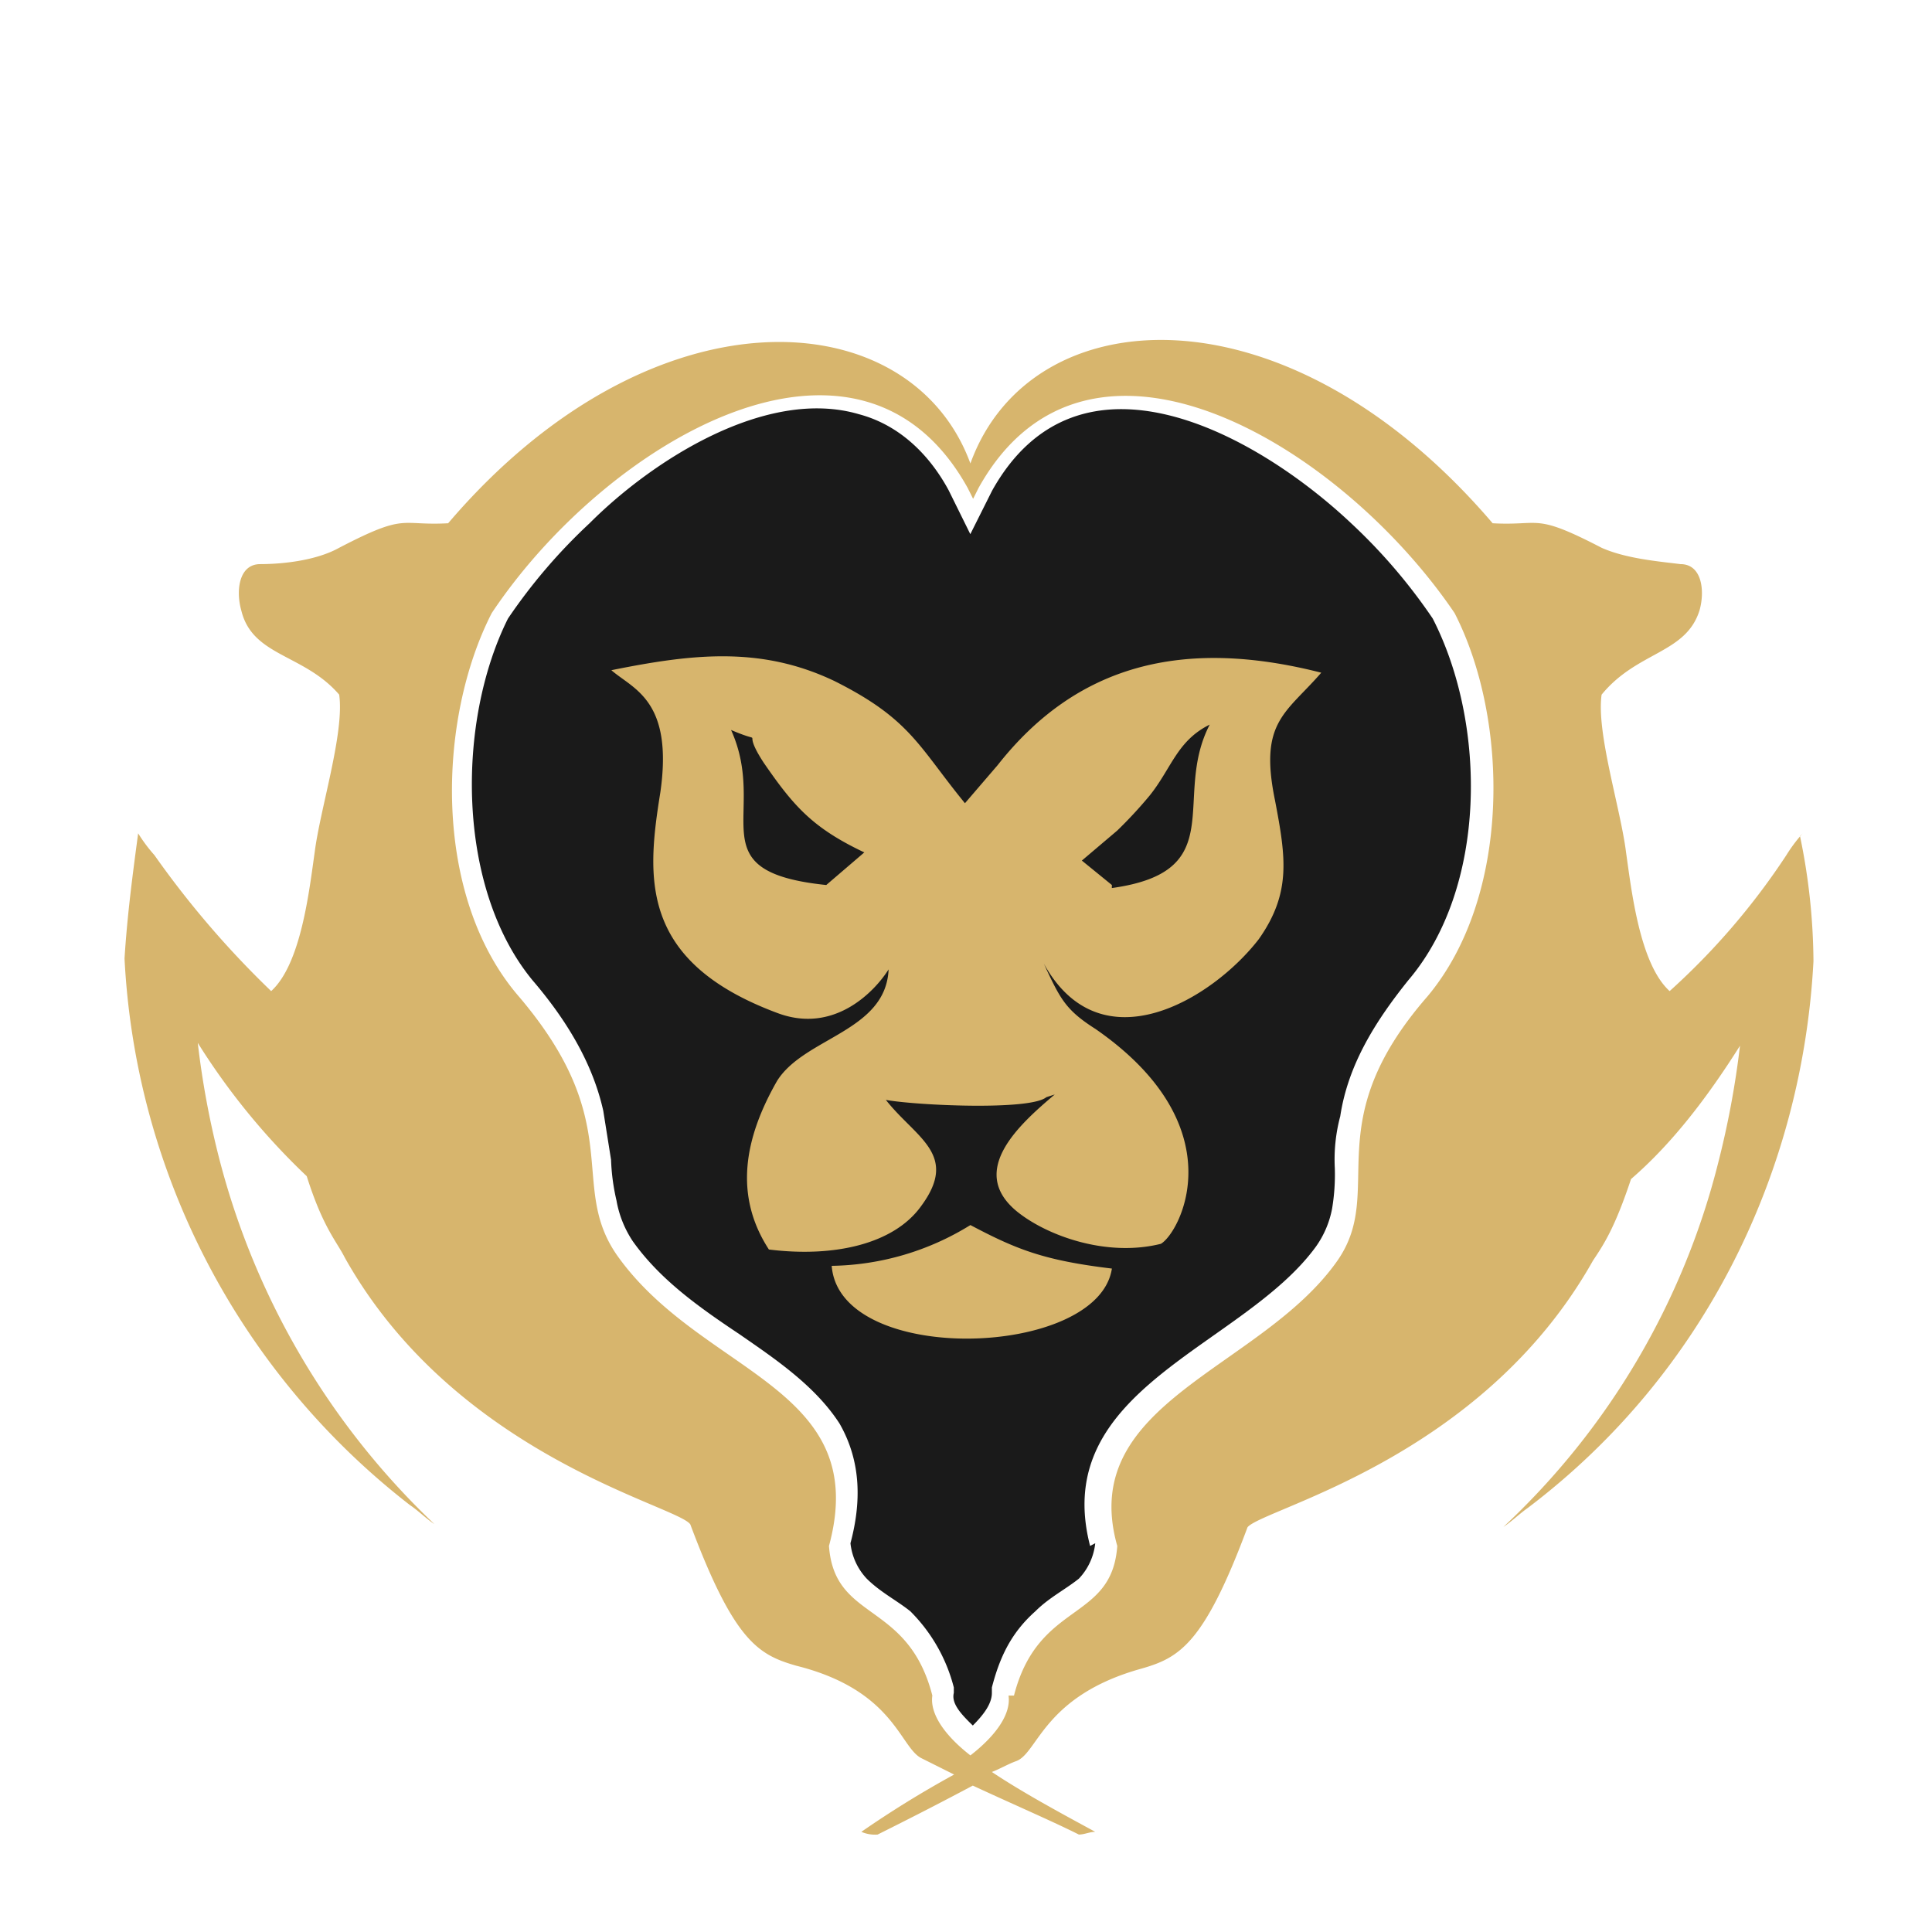
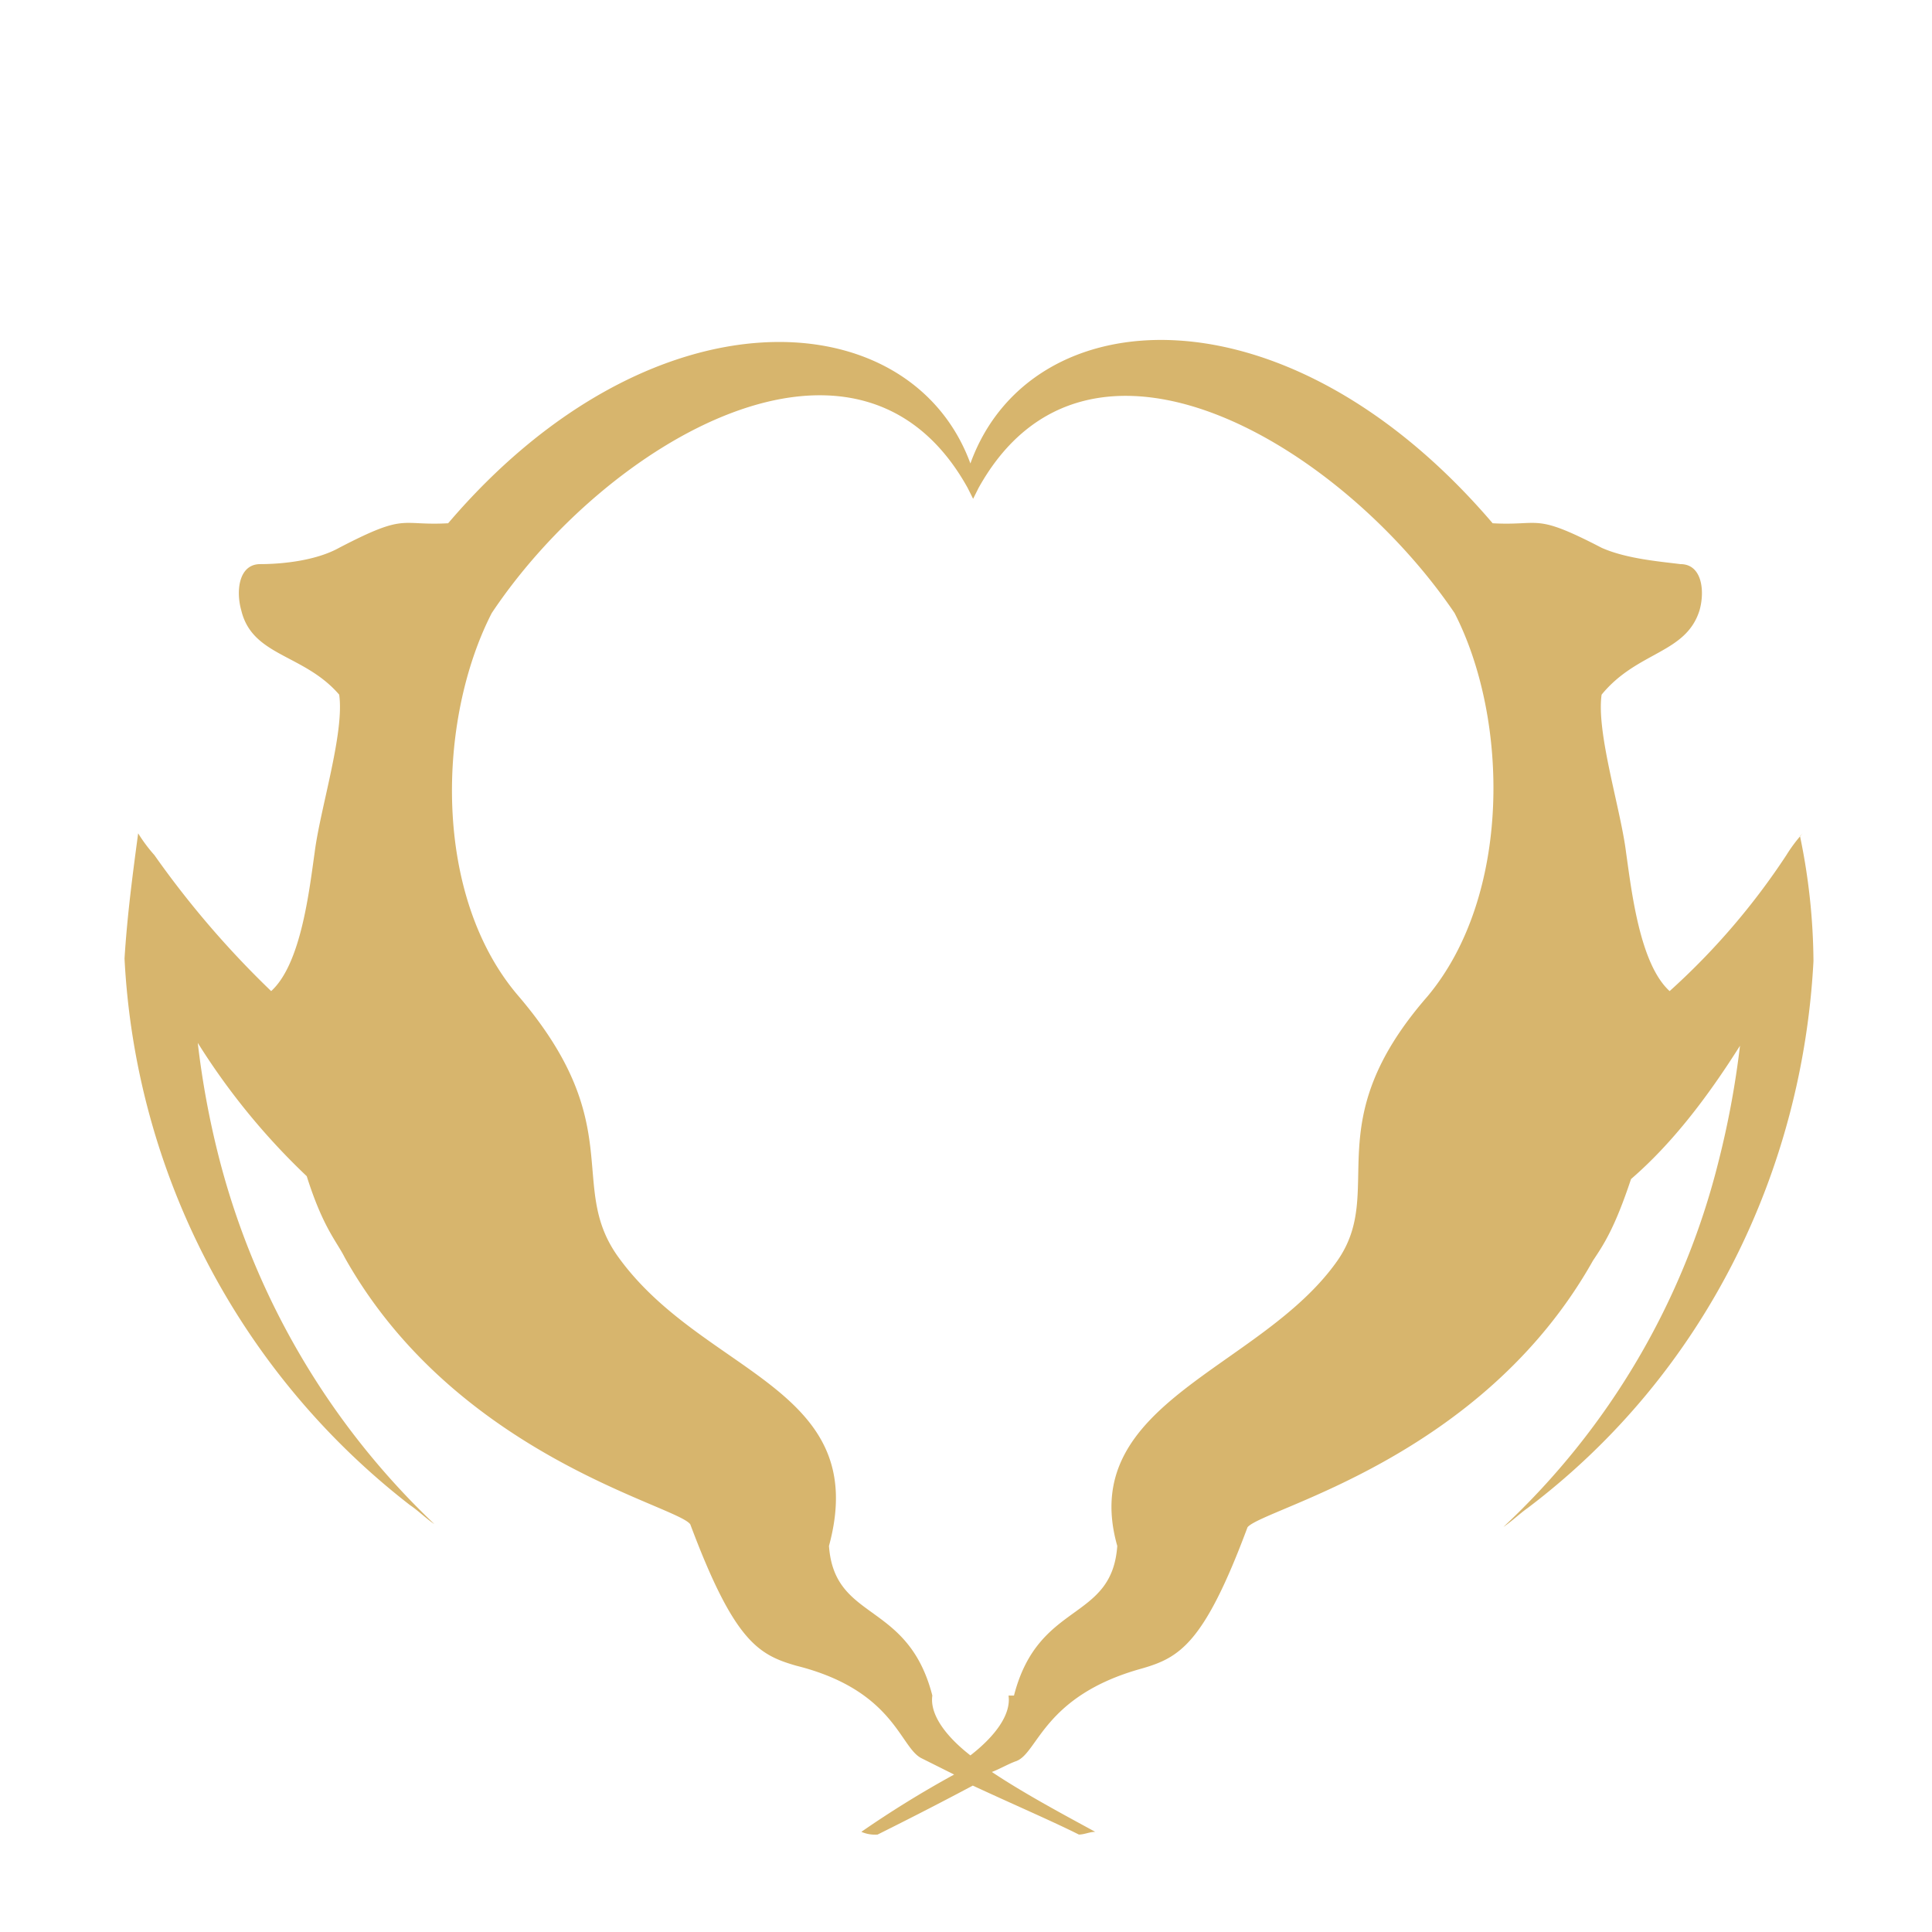
<svg xmlns="http://www.w3.org/2000/svg" id="b19c4d26-9887-4913-9ac6-1c3f00a4e72f" data-name="Ebene 1" viewBox="0 0 248.23 248.27">
  <g id="a526fe2c-a8f2-42df-8572-9118a8ec98db" data-name="Ebene_1">
-     <path d="M140.06,198.63c-5.24-20.27,19.57-25.51,29-38.44a12.35,12.35,0,0,0,2.09-4.89,26.39,26.39,0,0,0,.35-5.24,21.48,21.48,0,0,1,.7-6.64c1-6.64,4.54-12.23,8.74-17.47,10.13-11.89,10.13-32.85,3.14-46.48a71.47,71.47,0,0,0-10.48-12.24c-12.23-11.53-35-24.11-46.13-4.19l-2.8,5.59L121.89,63c-2.45-4.54-6.29-8.39-11.53-9.78-11.89-3.5-26.56,5.94-34.6,14A71.51,71.51,0,0,0,65.27,79.47c-6.64,13.28-6.64,34.59,3.15,46.48,4.19,4.89,7.69,10.48,9.09,16.77l1,6.29a26.92,26.92,0,0,0,.7,5.24,13.7,13.7,0,0,0,2.1,5.24c3.49,4.9,8.39,8.39,13.63,11.89,4.54,3.14,9.78,6.64,12.93,11.53,2.8,4.89,2.8,10.13,1.4,15.37a7.86,7.86,0,0,0,2.09,4.55c1.75,1.74,3.85,2.79,5.6,4.19a21.23,21.23,0,0,1,5.59,9.79v.7c-.35,1.39,1,2.79,2.44,4.19,1.4-1.4,2.45-2.8,2.45-4.19v-.7c1-3.85,2.45-7,5.59-9.79,1.75-1.75,3.84-2.79,5.59-4.19a7.81,7.81,0,0,0,2.1-4.55Z" style="fill:#1a1a1a;fill-rule:evenodd" />
-     <path d="M135.52,140.62c-4.55,3.85-11.19,9.79-4.9,15,3.85,3.14,11.54,5.94,18.53,4.19,2.44-1.39,9.78-15-8.39-27.6-3.85-2.45-4.54-3.85-6.64-8.39,7.34,13.28,21.67,4.54,27.61-3.15,4.19-5.94,3.49-10.48,2.09-17.82-2.09-10.13,1.4-11.18,5.94-16.42-17.82-4.55-31.45-1-41.58,11.88l-4.2,4.89C118,95.89,117,92.4,107.21,87.5,97.77,83,89,84,78.55,86.11c2.8,2.44,8,3.84,6.29,15.72-1.74,10.84-2.79,21.67,15,28.31,7.34,2.79,12.58-2.8,14.33-5.59-.35,8-10.83,8.73-14.33,14.33-4.19,7.33-5.59,14.67-1.05,21.66,8.39,1.05,16.08-.7,19.57-5.59,4.9-6.64-.7-8.74-4.54-13.63,3.84.7,18.52,1.4,20.62-.35Zm-29.36-26.91c-16.77-1.74-7.34-9.08-12.23-19.92,4.89,2.1,1-.69,4.19,4.2,3.85,5.59,6.29,8.39,12.93,11.53Zm36.7,0L139,110.57l4.54-3.85a56.17,56.17,0,0,0,4.2-4.54c2.79-3.49,3.49-7,7.69-9.08-4.9,9.43,2.79,18.87-12.58,21Z" style="fill:#d7b56d;fill-rule:evenodd" />
-     <path d="M106.86,162.64c1,12.93,34.25,11.88,36,.35-8.74-1.05-12.24-2.45-18.18-5.59A34.79,34.79,0,0,1,106.86,162.64Z" style="fill:#d7b56d;fill-rule:evenodd" />
+     <path d="M106.86,162.64A34.79,34.79,0,0,1,106.86,162.64Z" style="fill:#d7b56d;fill-rule:evenodd" />
    <path d="M231.27,107.42A80.9,80.9,0,0,1,233,123.5c-1.4,26.56-13.63,52.77-36.7,70.24-1,.7-2.09,1.75-3.14,2.45a96,96,0,0,0,27.61-46.83,114.94,114.94,0,0,0,2.79-15c-4.19,6.64-8.73,12.58-14,17.13-2.09,6.29-3.49,8.38-4.89,10.48-14.33,25.51-42.28,31.8-44.38,34.25-5.59,15-8.74,16.77-13.63,18.17-12.58,3.49-13.28,10.83-16.08,11.88-1,.35-2.09,1-3.14,1.4,4.19,2.8,9.43,5.59,13.28,7.69-.7,0-1.4.35-2.1.35-3.49-1.75-8.38-3.85-13.63-6.29-5.24,2.79-9.43,4.89-12.23,6.29a4.38,4.38,0,0,1-2.09-.35A132.86,132.86,0,0,1,122.59,228l-4.2-2.1c-2.79-1.4-3.49-8.73-16.07-11.88-4.89-1.4-8-3.14-13.63-18.17-1.75-2.45-30.06-8.74-44.38-34.25-1.05-2.1-2.8-3.84-4.9-10.48a87.62,87.62,0,0,1-14-17.13,111.42,111.42,0,0,0,2.79,15,98.65,98.65,0,0,0,27.61,46.83c-1.05-.7-2.1-1.75-3.15-2.45A94.94,94.94,0,0,1,16,123.15c.35-5.59,1.05-10.83,1.75-16.08a20.17,20.17,0,0,0,2.09,2.8,120.45,120.45,0,0,0,15,17.47c3.85-3.49,4.89-12.93,5.59-17.82.7-5.59,3.85-15.38,3.15-20.27C39.06,84,32.42,84.36,31,78.42c-.7-2.45-.35-5.94,2.44-5.94,2.45,0,7-.35,10.14-2.1,8.73-4.54,7.69-2.8,14-3.15C83.8,36.48,117,38.58,124.68,59.55c7.69-21.32,40.54-23.42,67.1,7.68,6.29.35,5.24-1.39,14,3.15,3.14,1.4,7.34,1.75,10.13,2.1,2.8,0,3.15,3.49,2.45,5.94-1.75,5.59-8,5.24-12.58,10.83-.7,4.89,2.45,14.68,3.14,20.27.7,4.89,1.75,14.33,5.6,17.82a90,90,0,0,0,15-17.47,19.41,19.41,0,0,1,2.1-2.8ZM129.58,217.85c.35,2.45-1.75,5.25-4.9,7.69-3.14-2.44-5.24-5.24-4.89-7.69-3.14-12.23-12.58-9.43-13.28-19.22,5.59-20.61-16.42-22-27.26-37.39-6.29-9.09,1.4-16.77-12.58-33.2C55.49,115.11,56.19,92.4,63.18,78.77c14.68-22,47.18-41.24,61.15-16.08l.7,1.4.7-1.4c14-25.16,46.48-5.59,61.16,16.08,7,13.63,7.34,36.34-3.5,49.27-14.32,16.43-5.24,24.81-11.53,33.9-9.78,14-33.55,18.17-28.31,36.69-.69,9.79-10.13,7-13.27,19.22Z" style="fill:#d7b56d;fill-rule:evenodd" />
  </g>
</svg>